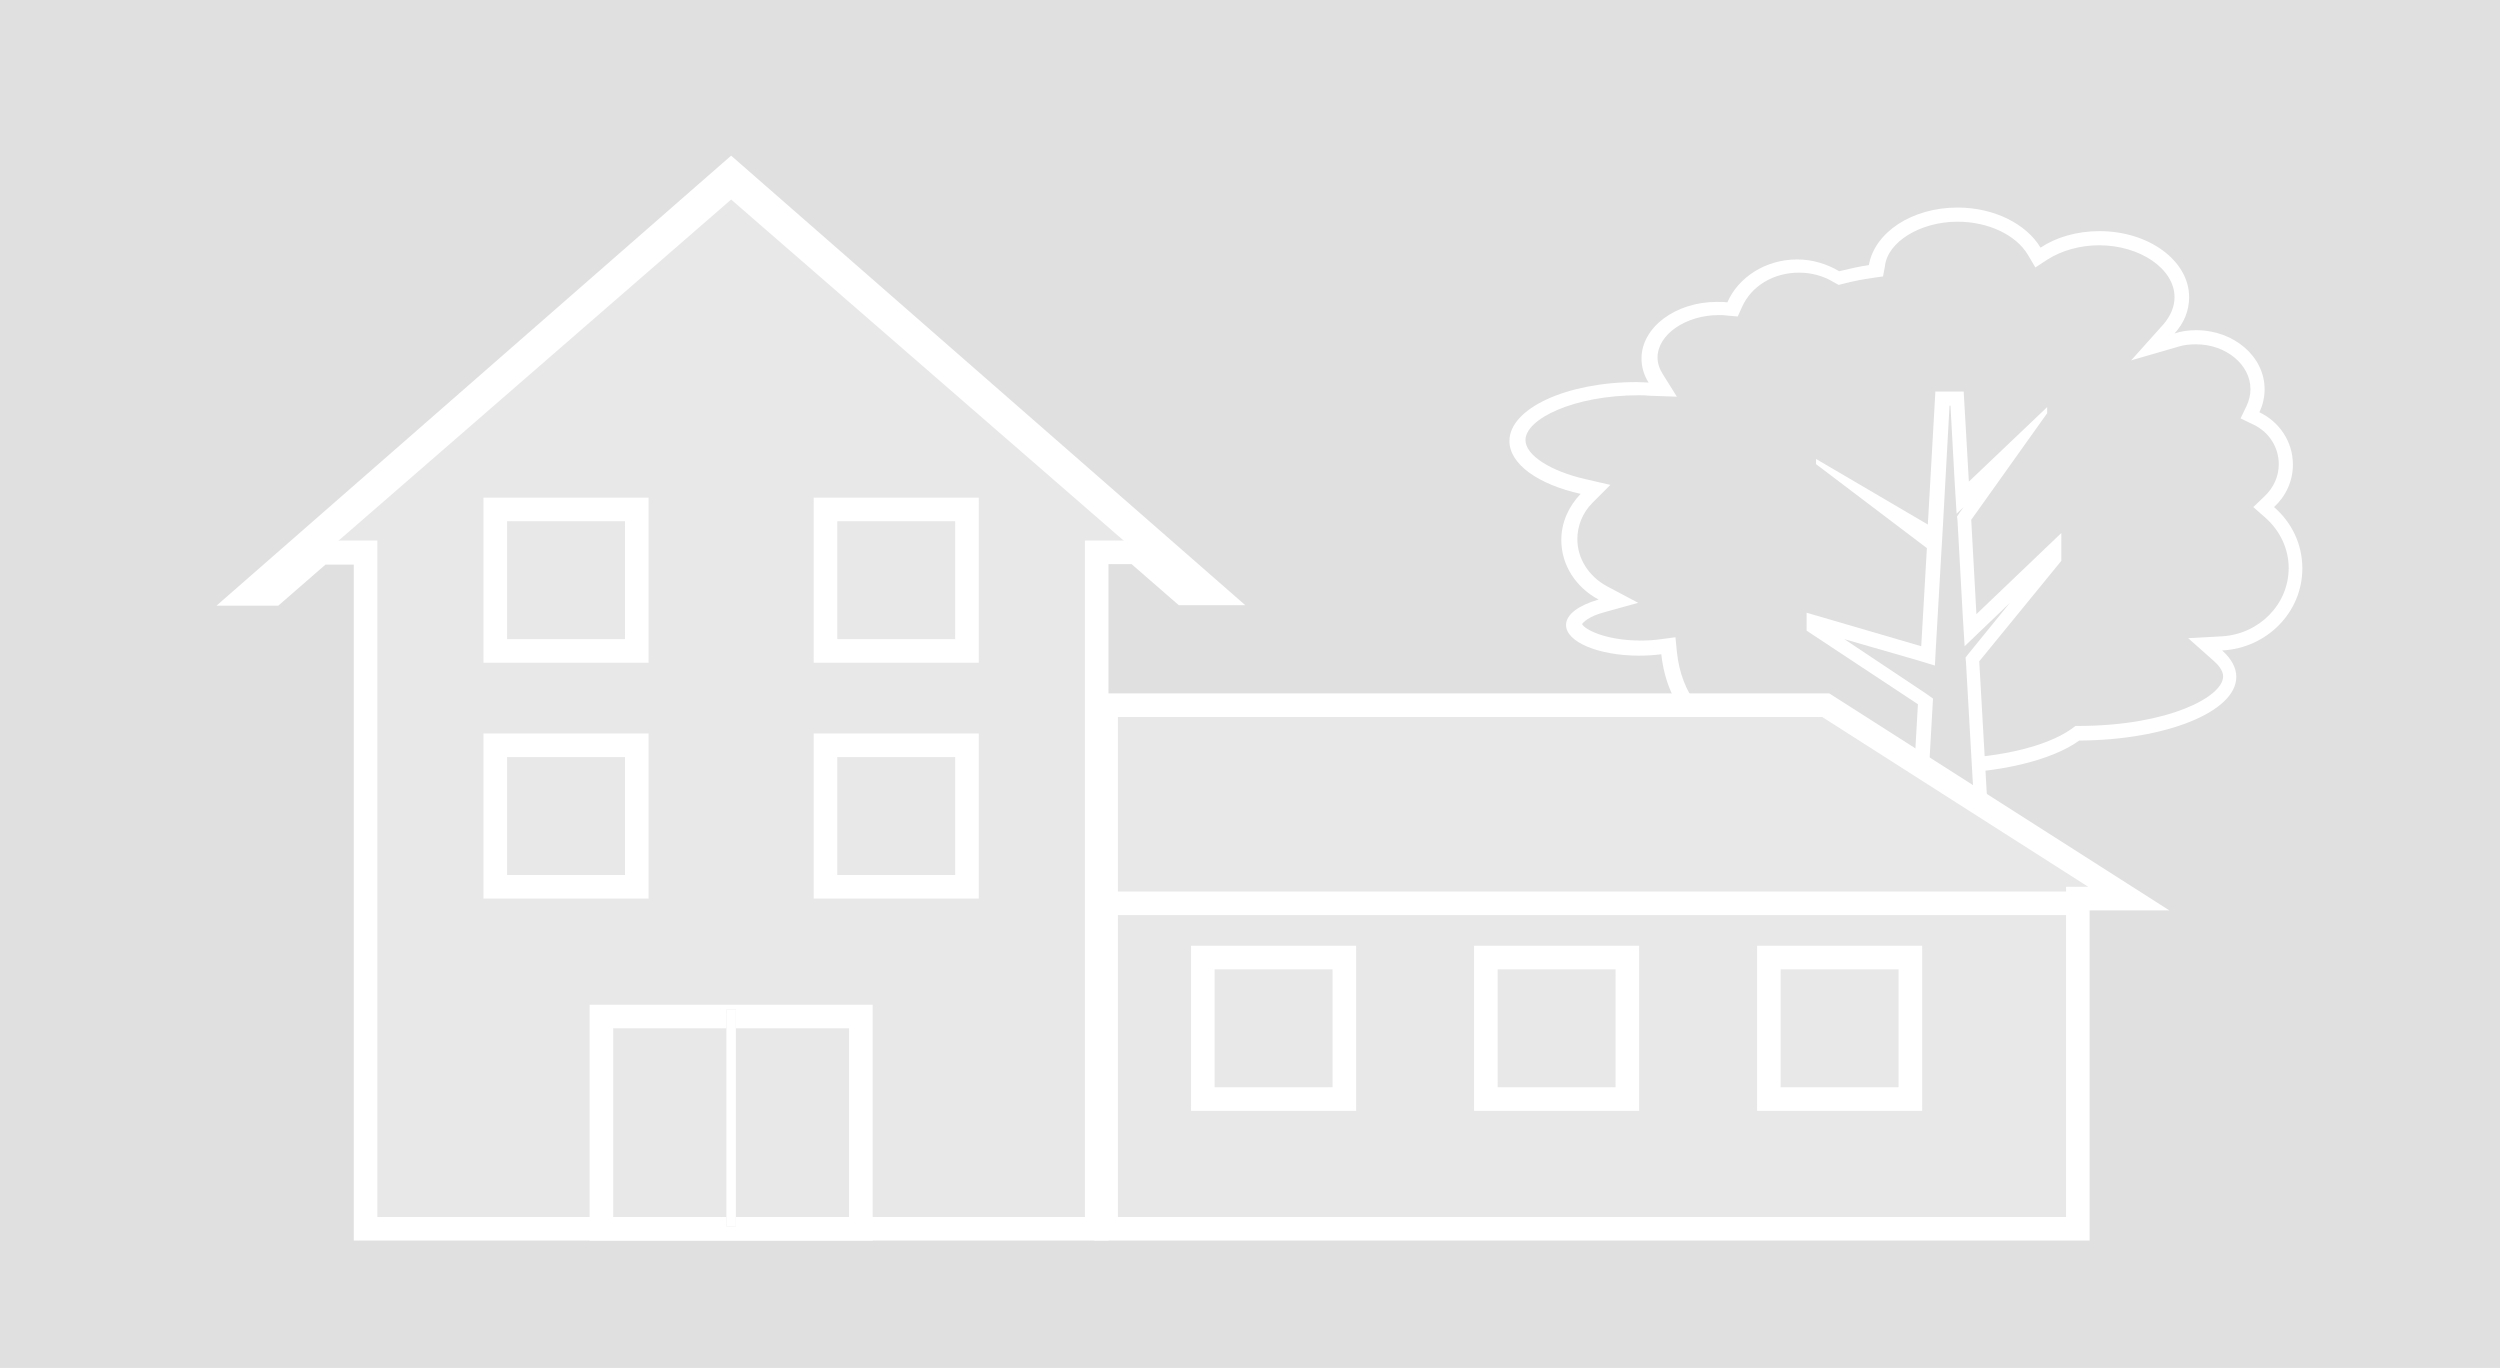
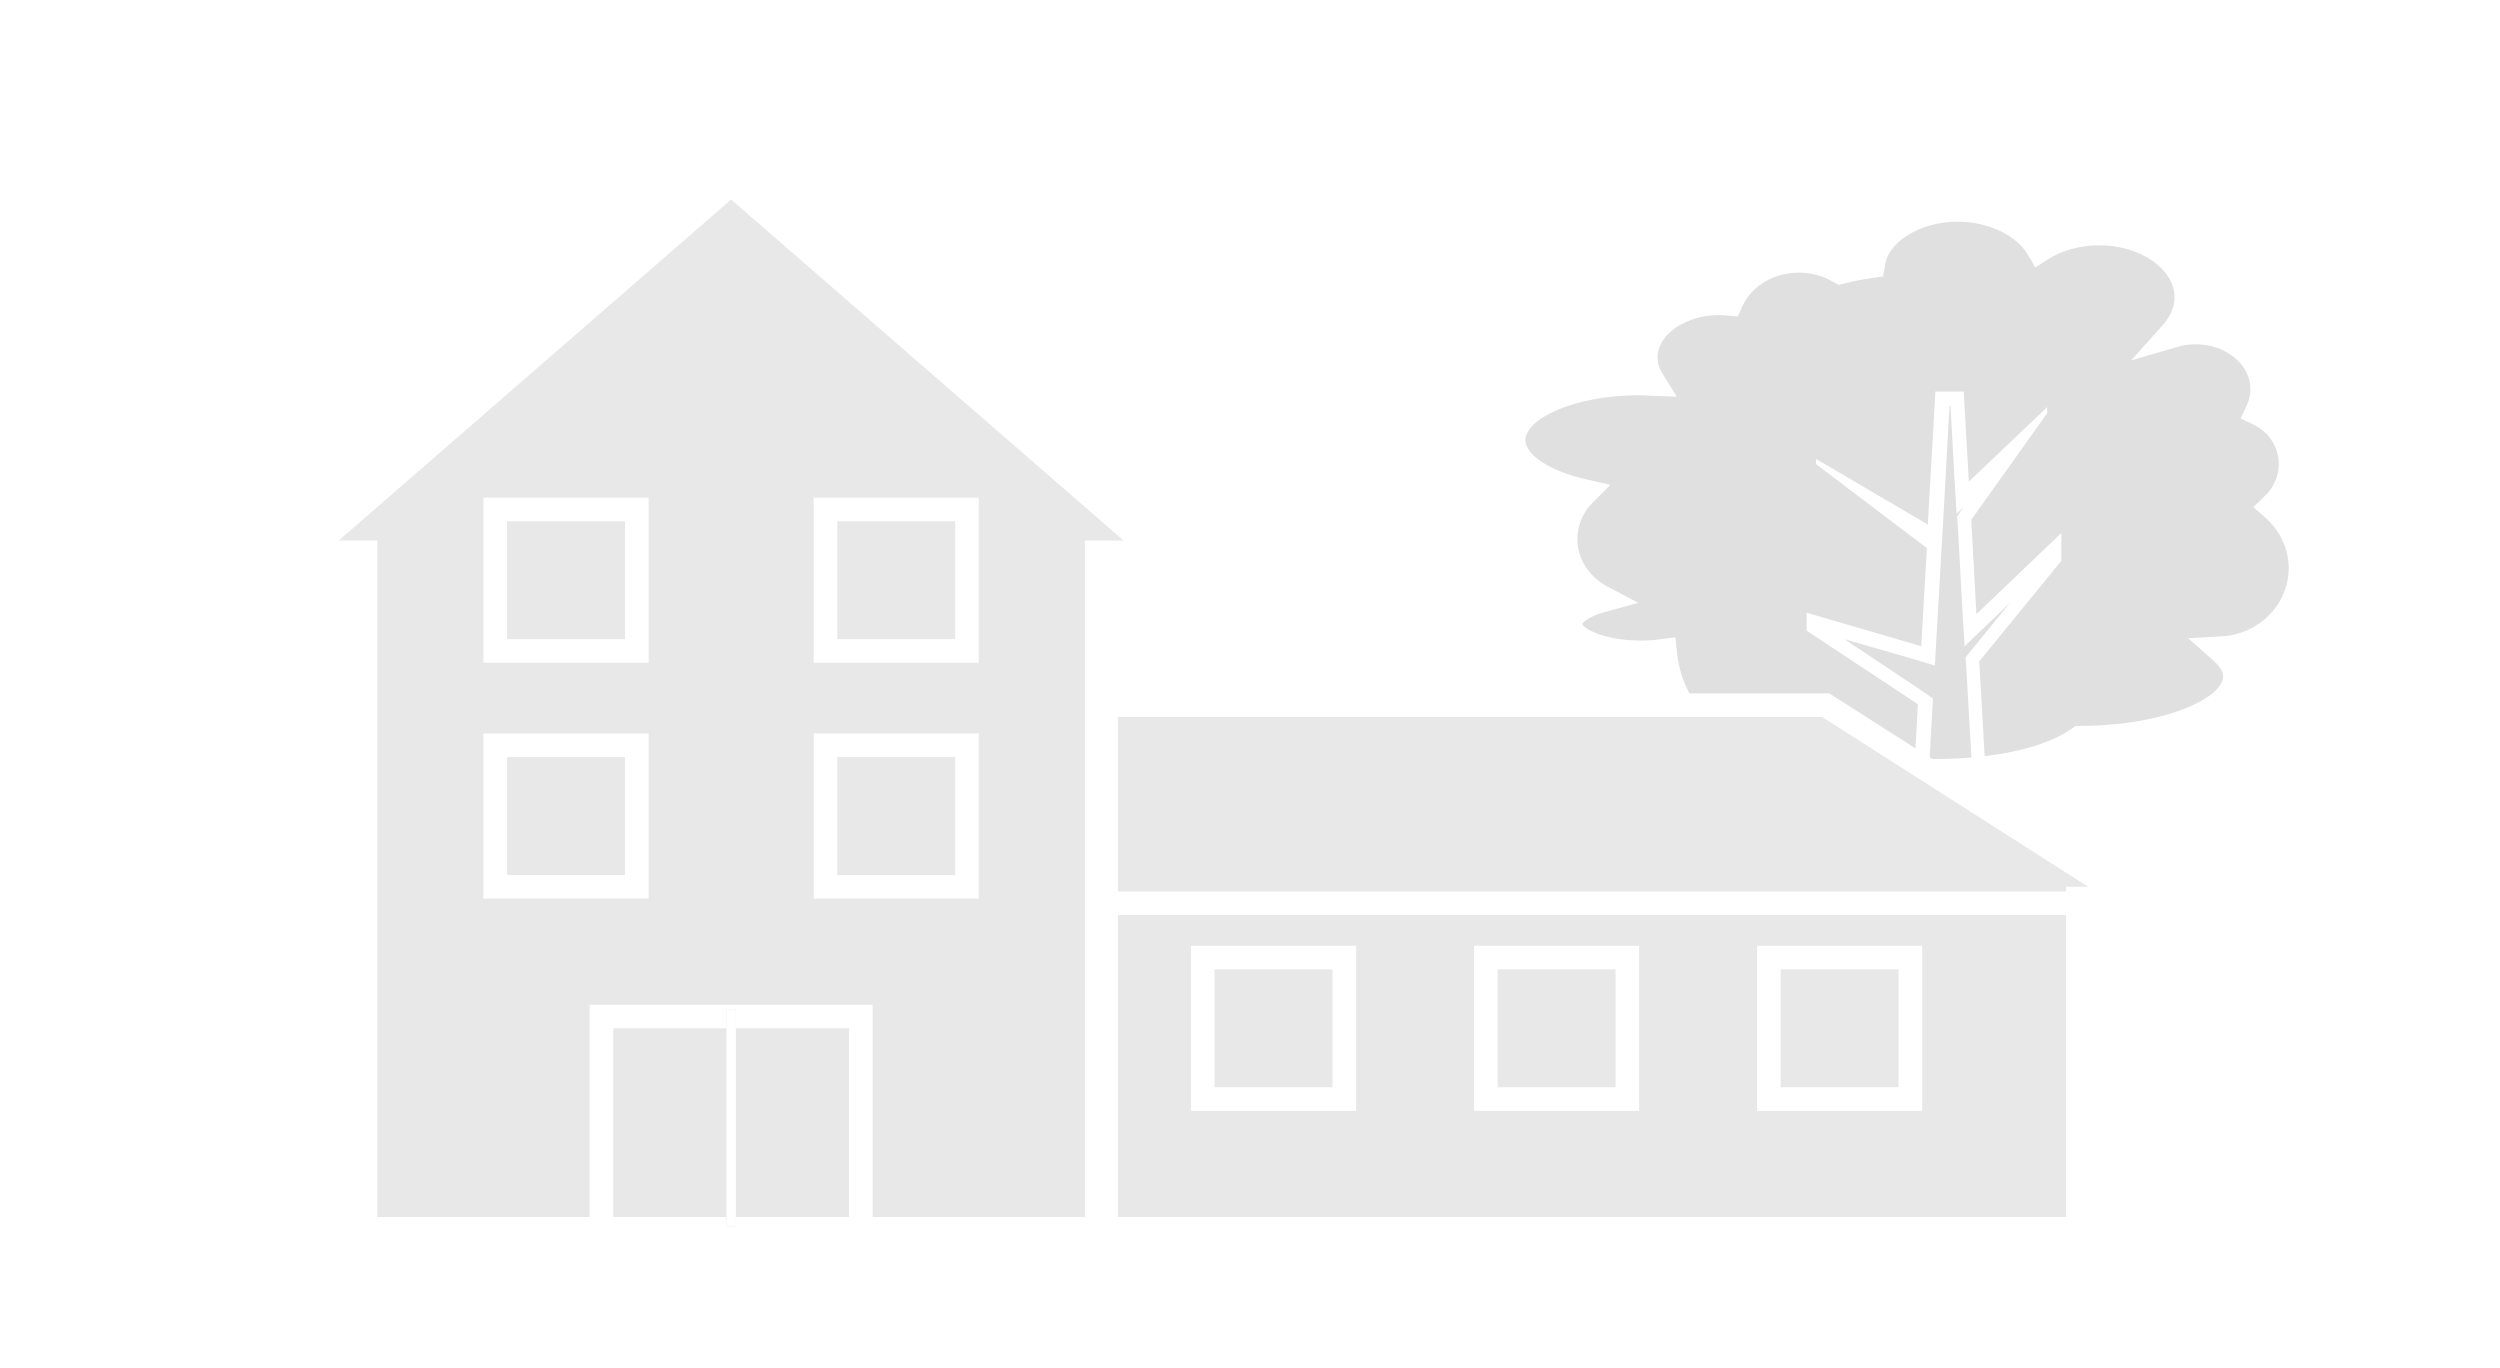
<svg xmlns="http://www.w3.org/2000/svg" version="1.1" x="0px" y="0px" viewBox="0 0 530 290" style="enable-background:new 0 0 530 290;" xml:space="preserve">
  <style type="text/css">
	.st0{fill:#E0E0E0;}
	.st1{fill:#FFFFFF;}
	.st2{fill:none;}
	.st3{fill:none;stroke:#FFFFFF;stroke-width:5;stroke-miterlimit:10;}
	.st4{fill-rule:evenodd;clip-rule:evenodd;fill:#E8E8E8;}
	.st5{fill:#E8E8E8;}
	.st6{fill:#E8E8E8;stroke:#FFFFFF;stroke-width:5;stroke-miterlimit:10;}
	.st7{fill:#FFFFFF;stroke:#FFFFFF;stroke-width:5;stroke-miterlimit:10;}
</style>
  <g id="Ebene_2">
    <g id="Hintergrund">
-       <rect x="-7.5" y="-8.5" class="st0" width="549" height="309" />
      <path d="M541-8v308H-7V-8H541 M542-9H-8v310h550V-9L542-9z" />
    </g>
    <g>
      <g>
        <path class="st0" d="M410.5,162.5c-14.4,0-27.5-3.6-31.7-8.8l-0.2-0.3l-0.4-0.1c-0.5-0.2-1-0.4-1.6-0.7l-1.2-0.5l-0.7,0.6     c-2.2,1.9-4.7,2.9-7.2,2.9c-6.8,0-12.8-7.3-13.8-17l-0.2-1.5l-1.5,0.2c-1.5,0.2-3,0.3-4.5,0.3c-8.7,0-14-2.9-14-5     c0-1.2,1.8-2.8,5.8-4l3.6-1l-3.3-1.8c-4.4-2.3-7.1-6.6-7.1-11.3c0-3.2,1.3-6.3,3.7-8.7l1.9-1.9l-2.6-0.6     c-8.5-1.9-13.9-5.8-13.9-9.8c0-5.3,10.2-11,25.5-11c0.8,0,1.6,0,2.4,0.1l2.8,0.1l-1.5-2.4c-0.8-1.4-1.3-2.8-1.3-4.3     c0-5.8,6.5-10.5,14.5-10.5c0.6,0,1.2,0,2,0.1l1.1,0.1l0.4-1c2.2-5,7.5-8.2,13.5-8.2c2.9,0,5.7,0.8,8.1,2.2l0.5,0.3l0.6-0.1     c2-0.5,4-0.9,6.2-1.2l1.1-0.2l0.2-1.1c1.1-6.2,8.5-11,17.3-11c7.1,0,13.4,3,16.2,7.7l0.8,1.4l1.3-0.9c3.2-2.1,7.4-3.3,11.7-3.3     c9.6,0,17.5,5.6,17.5,12.5c0,2.4-0.9,4.7-2.7,6.7l-3.4,3.9l5-1.4c1.4-0.4,2.8-0.6,4.2-0.6c7.2,0,13,4.9,13,11     c0,1.5-0.3,2.9-1,4.2l-0.7,1.3l1.4,0.7c3.9,1.9,6.3,5.6,6.3,9.8c0,3-1.2,5.8-3.5,7.9l-1.2,1.1l1.3,1.1c3.5,3,5.5,7.4,5.5,11.9     c0,8.5-6.8,15.5-15.5,16l-3.6,0.2l2.7,2.4c1.6,1.5,2.5,2.9,2.5,4.4c0,5.8-12.8,11.9-31.8,12l-0.5,0l-0.4,0.3     C434,159.9,422.8,162.5,410.5,162.5z" />
        <path class="st1" d="M415,47c6.5,0,12.4,2.8,14.9,7l1.6,2.7l2.6-1.7c3-1.9,6.9-3,10.9-3c8.7,0,16,5,16,11c0,2-0.8,3.9-2.3,5.7     l-6.9,7.7l10-2.9c1.2-0.4,2.5-0.5,3.8-0.5c6.3,0,11.5,4.3,11.5,9.5c0,1.2-0.3,2.4-0.8,3.5l-1.3,2.7l2.7,1.3     c3.4,1.6,5.4,4.9,5.4,8.4c0,2.6-1.1,5-3,6.8l-2.4,2.3l2.5,2.2c3.2,2.8,5,6.7,5,10.7c0,7.7-6.2,14-14.1,14.5l-7.2,0.4l5.4,4.8     c0.9,0.8,2,2,2,3.3c0,4.3-11.5,10.4-30.3,10.5l-1,0l-0.8,0.6c-5.6,4-16.5,6.4-28.5,6.4c-15.6,0-27.2-4.2-30.5-8.3l-0.5-0.6     l-0.7-0.3c-0.5-0.2-1-0.4-1.6-0.7l-0.3-0.1l-1.7-0.8l-1.4,1.2c-1.9,1.7-4.1,2.5-6.2,2.5c-6.1,0-11.4-6.7-12.3-15.6l-0.3-3.1     l-3,0.4c-1.4,0.2-2.8,0.3-4.3,0.3c-7.8,0-12.1-2.5-12.5-3.5c0.2-0.3,1.3-1.6,4.7-2.5l7.2-2l-6.6-3.5c-3.9-2.1-6.3-5.9-6.3-10     c0-2.8,1.1-5.6,3.2-7.7l3.8-3.8l-5.2-1.2c-7.5-1.7-12.8-5.1-12.8-8.3c0-4.5,10.3-9.5,24-9.5c0.8,0,1.5,0,2.4,0.1l5.7,0.2l-3-4.8     c-0.7-1.1-1.1-2.3-1.1-3.5c0-4.9,6-9,13-9c0.5,0,1.1,0,1.8,0.1l2.2,0.2l0.9-2c2-4.5,6.7-7.3,12.1-7.3c2.6,0,5.2,0.7,7.3,2     l1.1,0.6l1.2-0.3c1.9-0.5,4-0.9,6.1-1.2l2.1-0.3l0.4-2.1C400.1,51.3,407.1,47,415,47 M415,44c-9.7,0-17.6,5.3-18.8,12.2     c-2.1,0.3-4.2,0.8-6.3,1.3c-2.5-1.5-5.6-2.5-8.9-2.5c-6.7,0-12.5,3.8-14.8,9.1c-0.7-0.1-1.4-0.1-2.2-0.1c-8.8,0-16,5.4-16,12     c0,1.8,0.5,3.5,1.5,5.1c-0.8,0-1.7-0.1-2.5-0.1c-14.9,0-27,5.6-27,12.5c0,4.9,6.1,9.2,15.1,11.2c-2.5,2.6-4.1,6-4.1,9.8     c0,5.4,3.2,10.1,7.9,12.6c-4.1,1.2-6.9,3.1-6.9,5.4c0,3.6,6.9,6.5,15.5,6.5c1.6,0,3.2-0.1,4.7-0.3c1.1,10.4,7.5,18.3,15.3,18.3     c3,0,5.8-1.2,8.2-3.3c0.6,0.3,1.3,0.6,2,0.9c4.4,5.5,17.5,9.4,32.9,9.4c13,0,24.4-2.8,30.2-7c18.4-0.1,33.3-6.1,33.3-13.5     c0-2-1.1-3.9-3-5.6c9.5-0.5,17-8.1,17-17.4c0-5.2-2.3-9.8-6-13c2.5-2.3,4-5.5,4-9c0-4.9-2.9-9.1-7.1-11.1     c0.7-1.5,1.1-3.1,1.1-4.9c0-6.9-6.5-12.5-14.5-12.5c-1.6,0-3.2,0.2-4.6,0.7c2-2.2,3.1-4.8,3.1-7.7c0-7.7-8.5-14-19-14     c-4.8,0-9.2,1.3-12.5,3.5C429.6,47.5,422.8,44,415,44L415,44z" />
      </g>
      <g>
-         <polygon class="st0" points="401.8,260 408.1,148.8 384.5,133.1 384.5,132.1 408.7,139.1 410,115.6 399.1,107.3 410.1,113.7      411.8,84.5 414.9,84.5 416.1,105.5 426.5,95.6 416.4,109.9 417.7,133.6 435.5,116.7 435.5,118.6 418.1,139.9 424.9,260    " />
        <path class="st1" d="M413.5,86l0.9,16.4l0.4,6.5l1.5-1.4l-0.8,1.1l-0.6,0.9l0.1,1l1.1,20l0.4,6.5l4.7-4.5l4.9-4.7l-8.7,10.7     l-0.7,0.9l0.1,1.2l6.7,118l-20,0l6.2-108.8l0.1-1.7l-1.4-1l-17.4-11.6l15.6,4.5l3.6,1.1l0.2-3.8l1.2-20.8l0.1-1.6l0,0l0.2-3.5     l1.4-25.4H413.5 M416.3,83h-6l-1.6,28.2L385,97.3v1.1l23.5,17.8l-1.2,20.8l-24.3-7.1v3.8l23.6,15.6l-6.4,112l26.3,0l-6.9-121.1     l17.4-21.3v-5.9l-18,17.2l-1.1-20L434,87.6v-1.3l-16.6,15.8L416.3,83L416.3,83z" />
      </g>
    </g>
  </g>
  <g id="Ebene_1">
    <rect x="45" y="126" class="st2" width="28" height="7" />
    <g>
      <g>
        <g>
          <g>
-             <line class="st3" x1="441.5" y1="191.5" x2="233.5" y2="191.5" />
            <line class="st4" x1="441.5" y1="191.5" x2="233.5" y2="191.5" />
          </g>
          <g>
            <polygon class="st5" points="234.5,260.5 234.5,149.5 387.1,149.5 451.3,190.5 440.5,190.5 440.5,260.5      " />
            <path class="st1" d="M386.3,152l56.4,36H438v5v65H237v-65v-14v-27H386.3 M387.8,147H232v32v14v70h211v-70h16.9L387.8,147       L387.8,147z" />
          </g>
          <rect x="255" y="203" class="st6" width="30" height="30" />
          <rect x="315" y="203" class="st6" width="30" height="30" />
          <rect x="375" y="203" class="st6" width="30" height="30" />
        </g>
        <g>
          <g>
            <polygon class="st5" points="77.5,260.5 77.5,117.1 68.1,117.1 58.1,125.9 52.6,125.9 151.7,39.2 151.7,39.2 155,36.3        257.4,125.9 250.9,125.9 240.9,117.1 232.5,117.1 232.5,260.5      " />
            <path class="st1" d="M155,39.6l85.8,75h-0.8H235h-5v5V258H80V119.6v-5h-5h-5.8l82-71.7L155,39.6 M155,33l-7.1,6.2l0,0       l-102,89.2H59l10-8.7h6V263h160V119.6h4.9l10,8.7h14.1L155,33L155,33z" />
          </g>
          <rect x="105" y="108" class="st6" width="30" height="30" />
          <rect x="175" y="108" class="st6" width="30" height="30" />
          <rect x="175" y="158" class="st6" width="30" height="30" />
          <rect x="105" y="158" class="st6" width="30" height="30" />
          <g>
            <rect x="127.5" y="215.5" class="st5" width="55" height="45" />
            <path class="st1" d="M180,218v40h-50v-40H180 M185,213h-60v50h60V213L185,213z" />
          </g>
          <g>
            <rect x="154" y="214" class="st5" width="2" height="46" />
            <polygon class="st1" points="156,214 154,214 154,260 156,260 156,214      " />
          </g>
          <g>
            <line class="st3" x1="153.4" y1="37.6" x2="255.6" y2="126.4" />
            <line class="st4" x1="153.4" y1="37.6" x2="255.6" y2="126.4" />
          </g>
          <g>
            <line class="st3" x1="156.6" y1="37.6" x2="54.4" y2="126.4" />
            <line class="st4" x1="156.6" y1="37.6" x2="54.4" y2="126.4" />
          </g>
        </g>
      </g>
      <line class="st7" x1="441.5" y1="191.5" x2="233.5" y2="191.5" />
    </g>
    <g>
	</g>
    <g>
	</g>
    <g>
	</g>
    <g>
	</g>
    <g>
	</g>
    <g>
	</g>
    <g>
	</g>
    <g>
	</g>
    <g>
	</g>
    <g>
	</g>
    <g>
	</g>
    <g>
	</g>
    <g>
	</g>
    <g>
	</g>
    <g>
	</g>
  </g>
</svg>